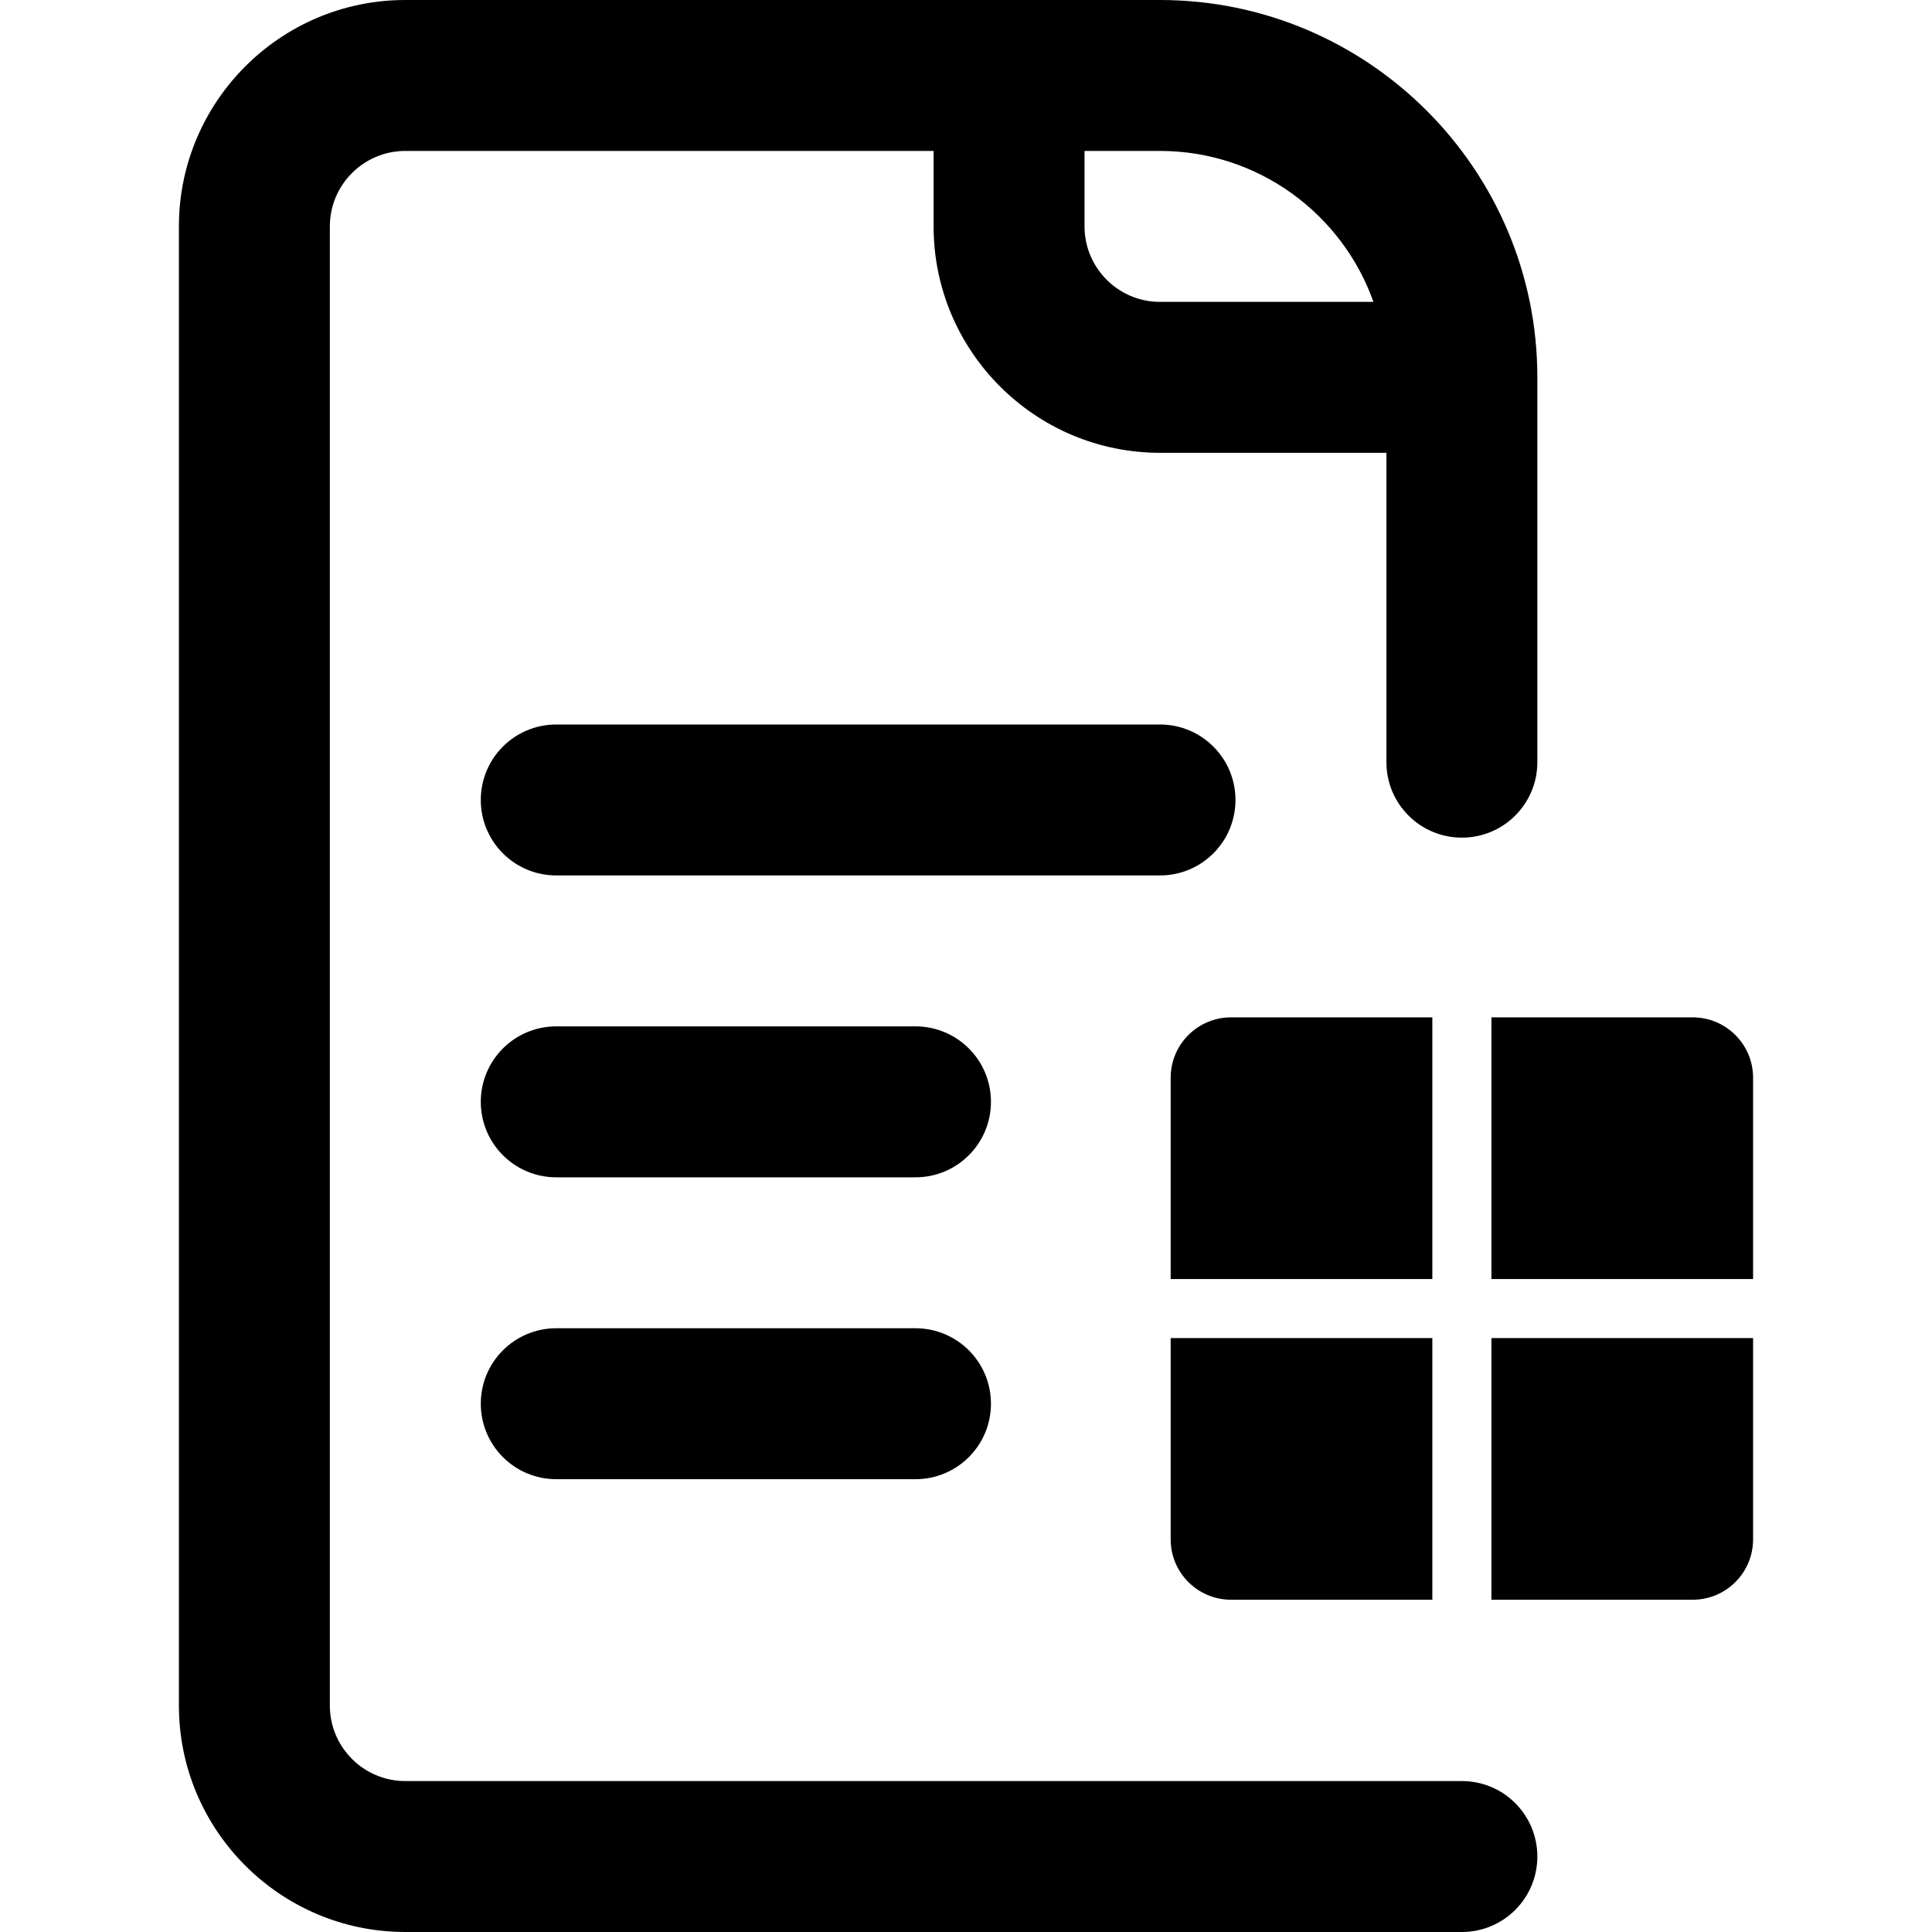
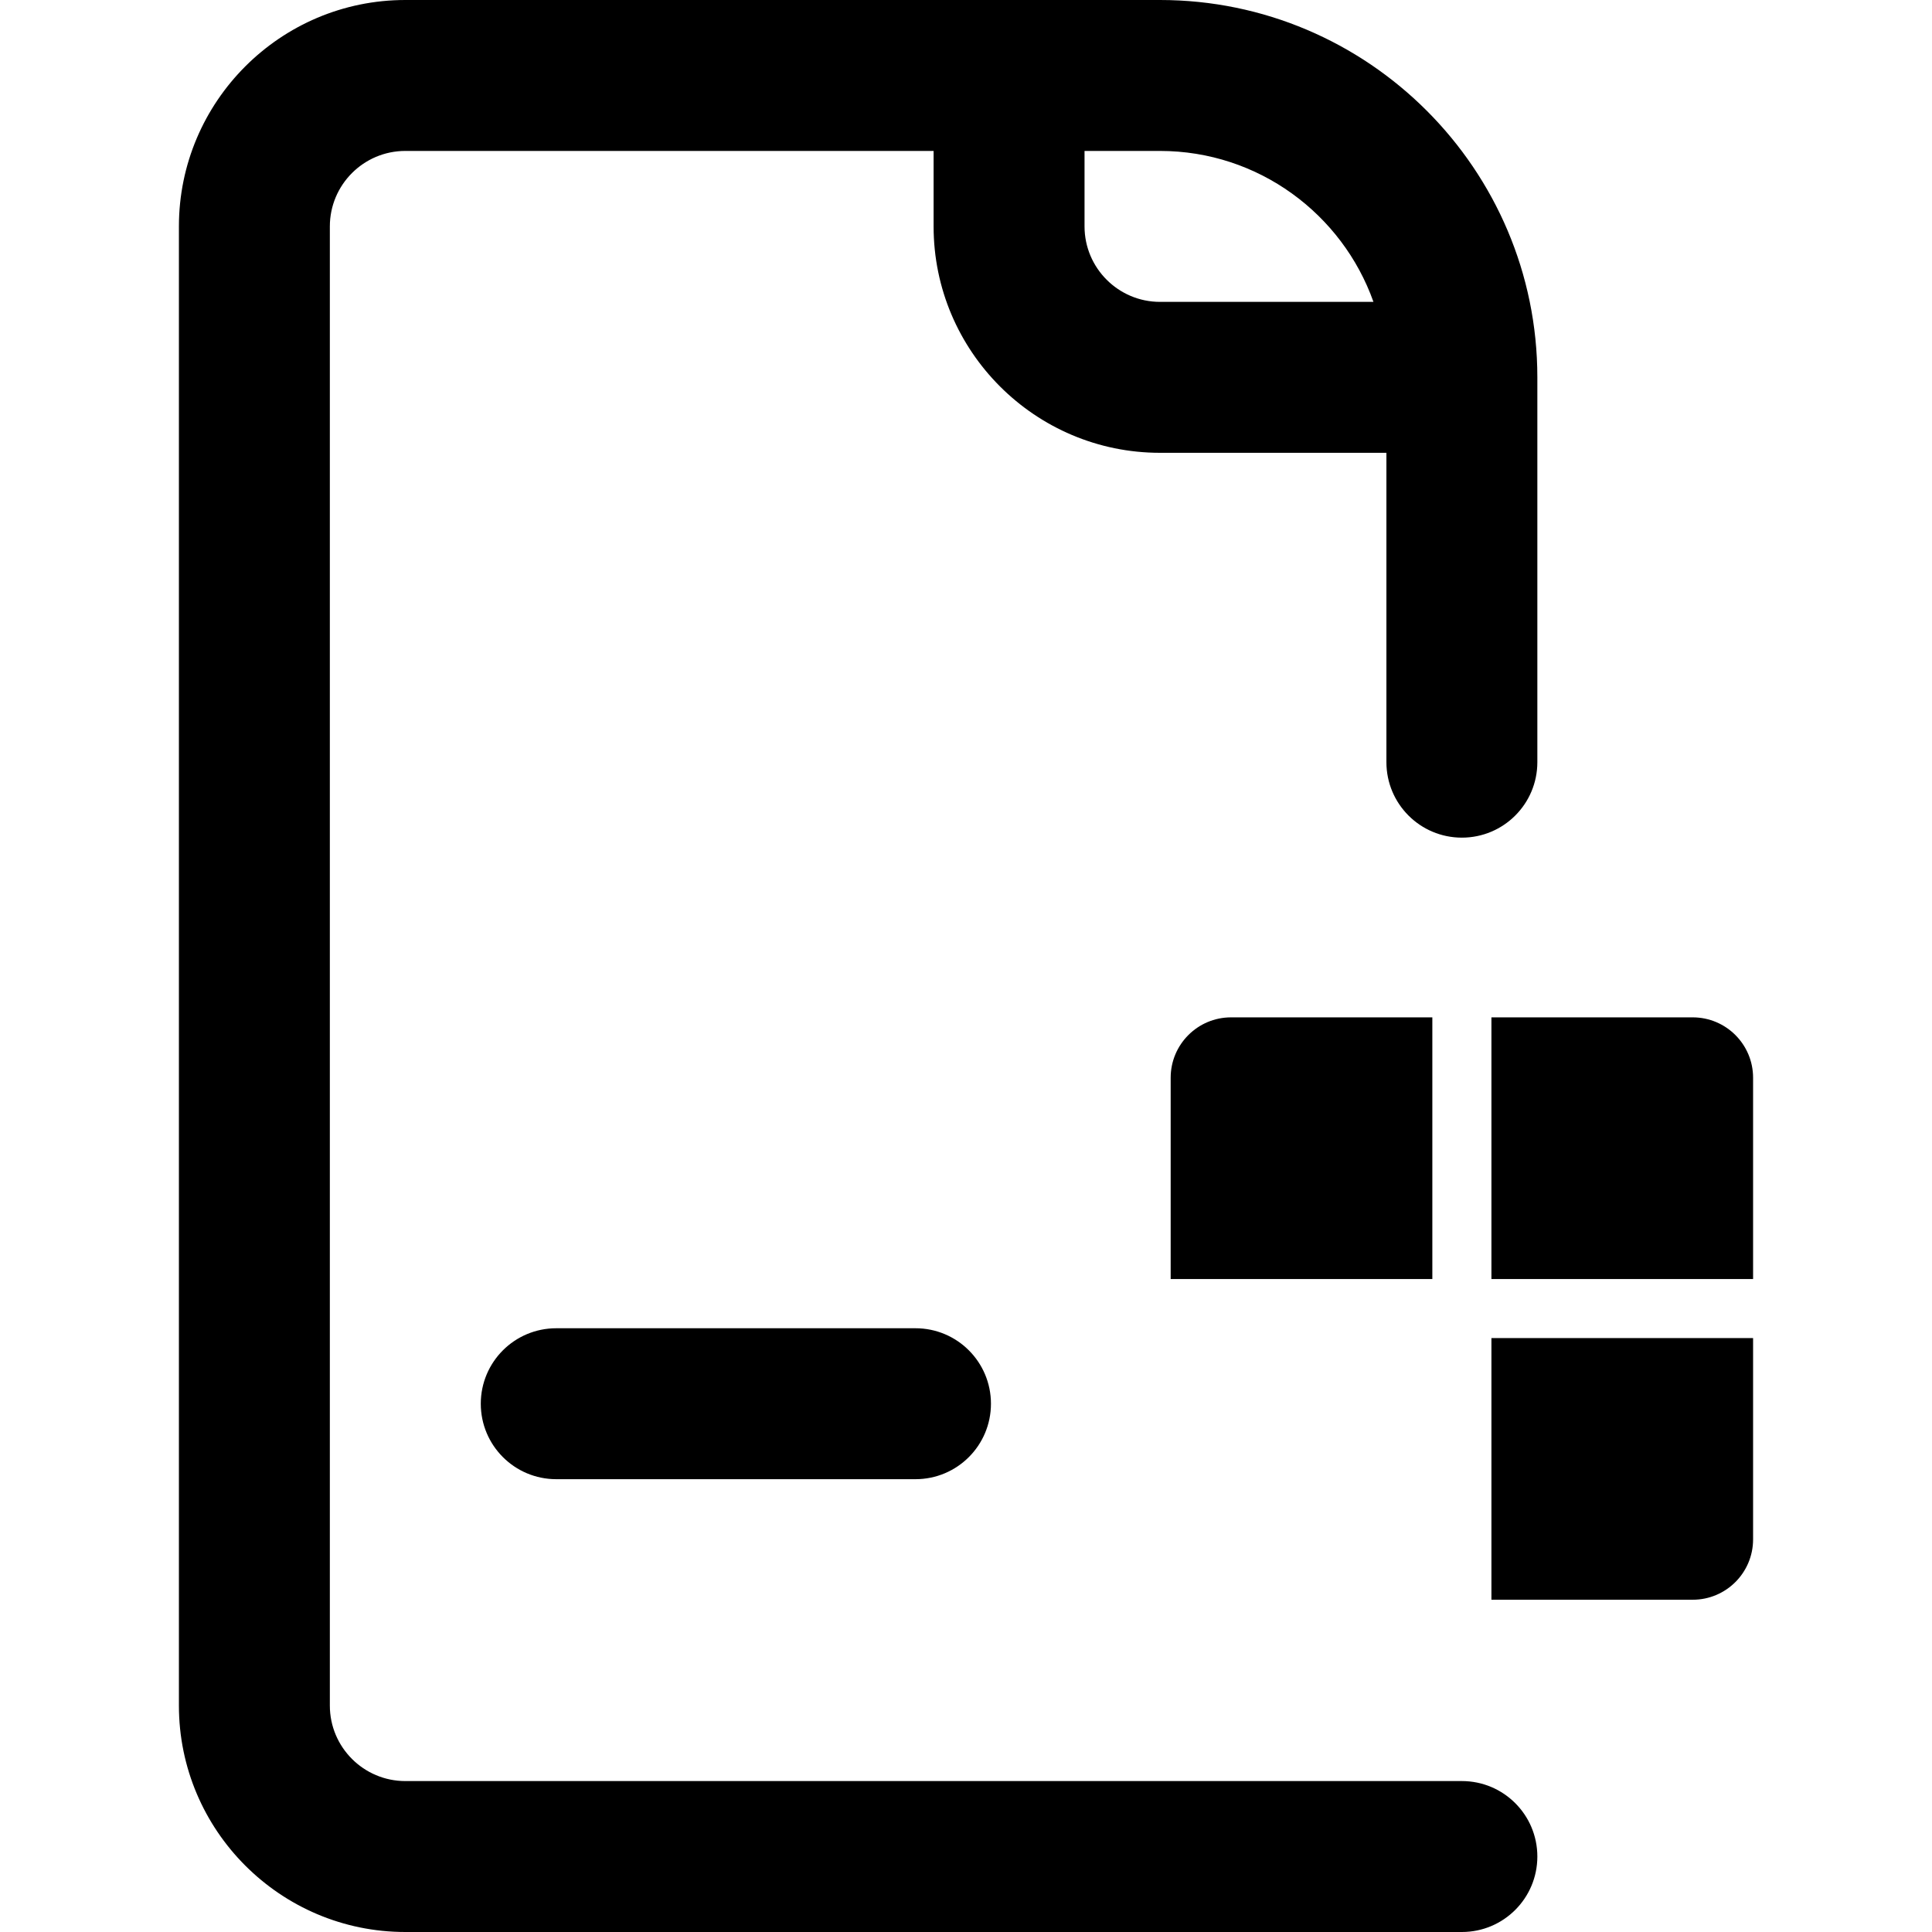
<svg xmlns="http://www.w3.org/2000/svg" id="Ebene_1" data-name="Ebene 1" viewBox="0 0 48 48">
  <path d="M28.82,0H10.07c-3.102,0-5.625,2.523-5.625,5.625v36.75c0,3.102,2.523,5.625,5.625,5.625h26.25c1.036,0,1.875-.839,1.875-1.875s-.839-1.875-1.875-1.875H10.07c-1.034,0-1.875-.841-1.875-1.875V5.625c0-1.034.841-1.875,1.875-1.875h13.125v1.875c0,3.102,2.523,5.625,5.625,5.625h5.625v7.686c0,1.036.839,1.875,1.875,1.875s1.875-.839,1.875-1.875v-9.561C38.195,4.206,33.989,0,28.82,0ZM26.945,5.625v-1.875h1.875c2.444,0,4.528,1.568,5.303,3.75h-5.303c-1.034,0-1.875-.841-1.875-1.875Z" />
-   <path d="M28.82,18h-15c-1.036,0-1.875.839-1.875,1.875s.839,1.875,1.875,1.875h15c1.036,0,1.875-.839,1.875-1.875s-.839-1.875-1.875-1.875Z" />
-   <path d="M24.62,27.375c0-1.036-.839-1.875-1.875-1.875h-8.925c-1.036,0-1.875.839-1.875,1.875s.839,1.875,1.875,1.875h8.925c1.036,0,1.875-.839,1.875-1.875Z" />
  <path d="M13.82,33c-1.036,0-1.875.839-1.875,1.875s.839,1.875,1.875,1.875h8.925c1.036,0,1.875-.839,1.875-1.875s-.839-1.875-1.875-1.875h-8.925Z" />
  <g>
    <path d="M37.054,31.777h6.501v-5.001c0-.828-.672-1.5-1.5-1.5h-5.001v6.501Z" />
    <path d="M37.054,33.244v6.501h5.001c.828,0,1.5-.672,1.5-1.5v-5.001h-6.501Z" />
-     <path d="M35.586,33.244h-6.501v5.001c0,.828.672,1.5,1.5,1.5h5.001v-6.501Z" />
    <path d="M35.586,31.777v-6.501h-5.001c-.828,0-1.5.672-1.5,1.5v5.001h6.501Z" />
  </g>
</svg>